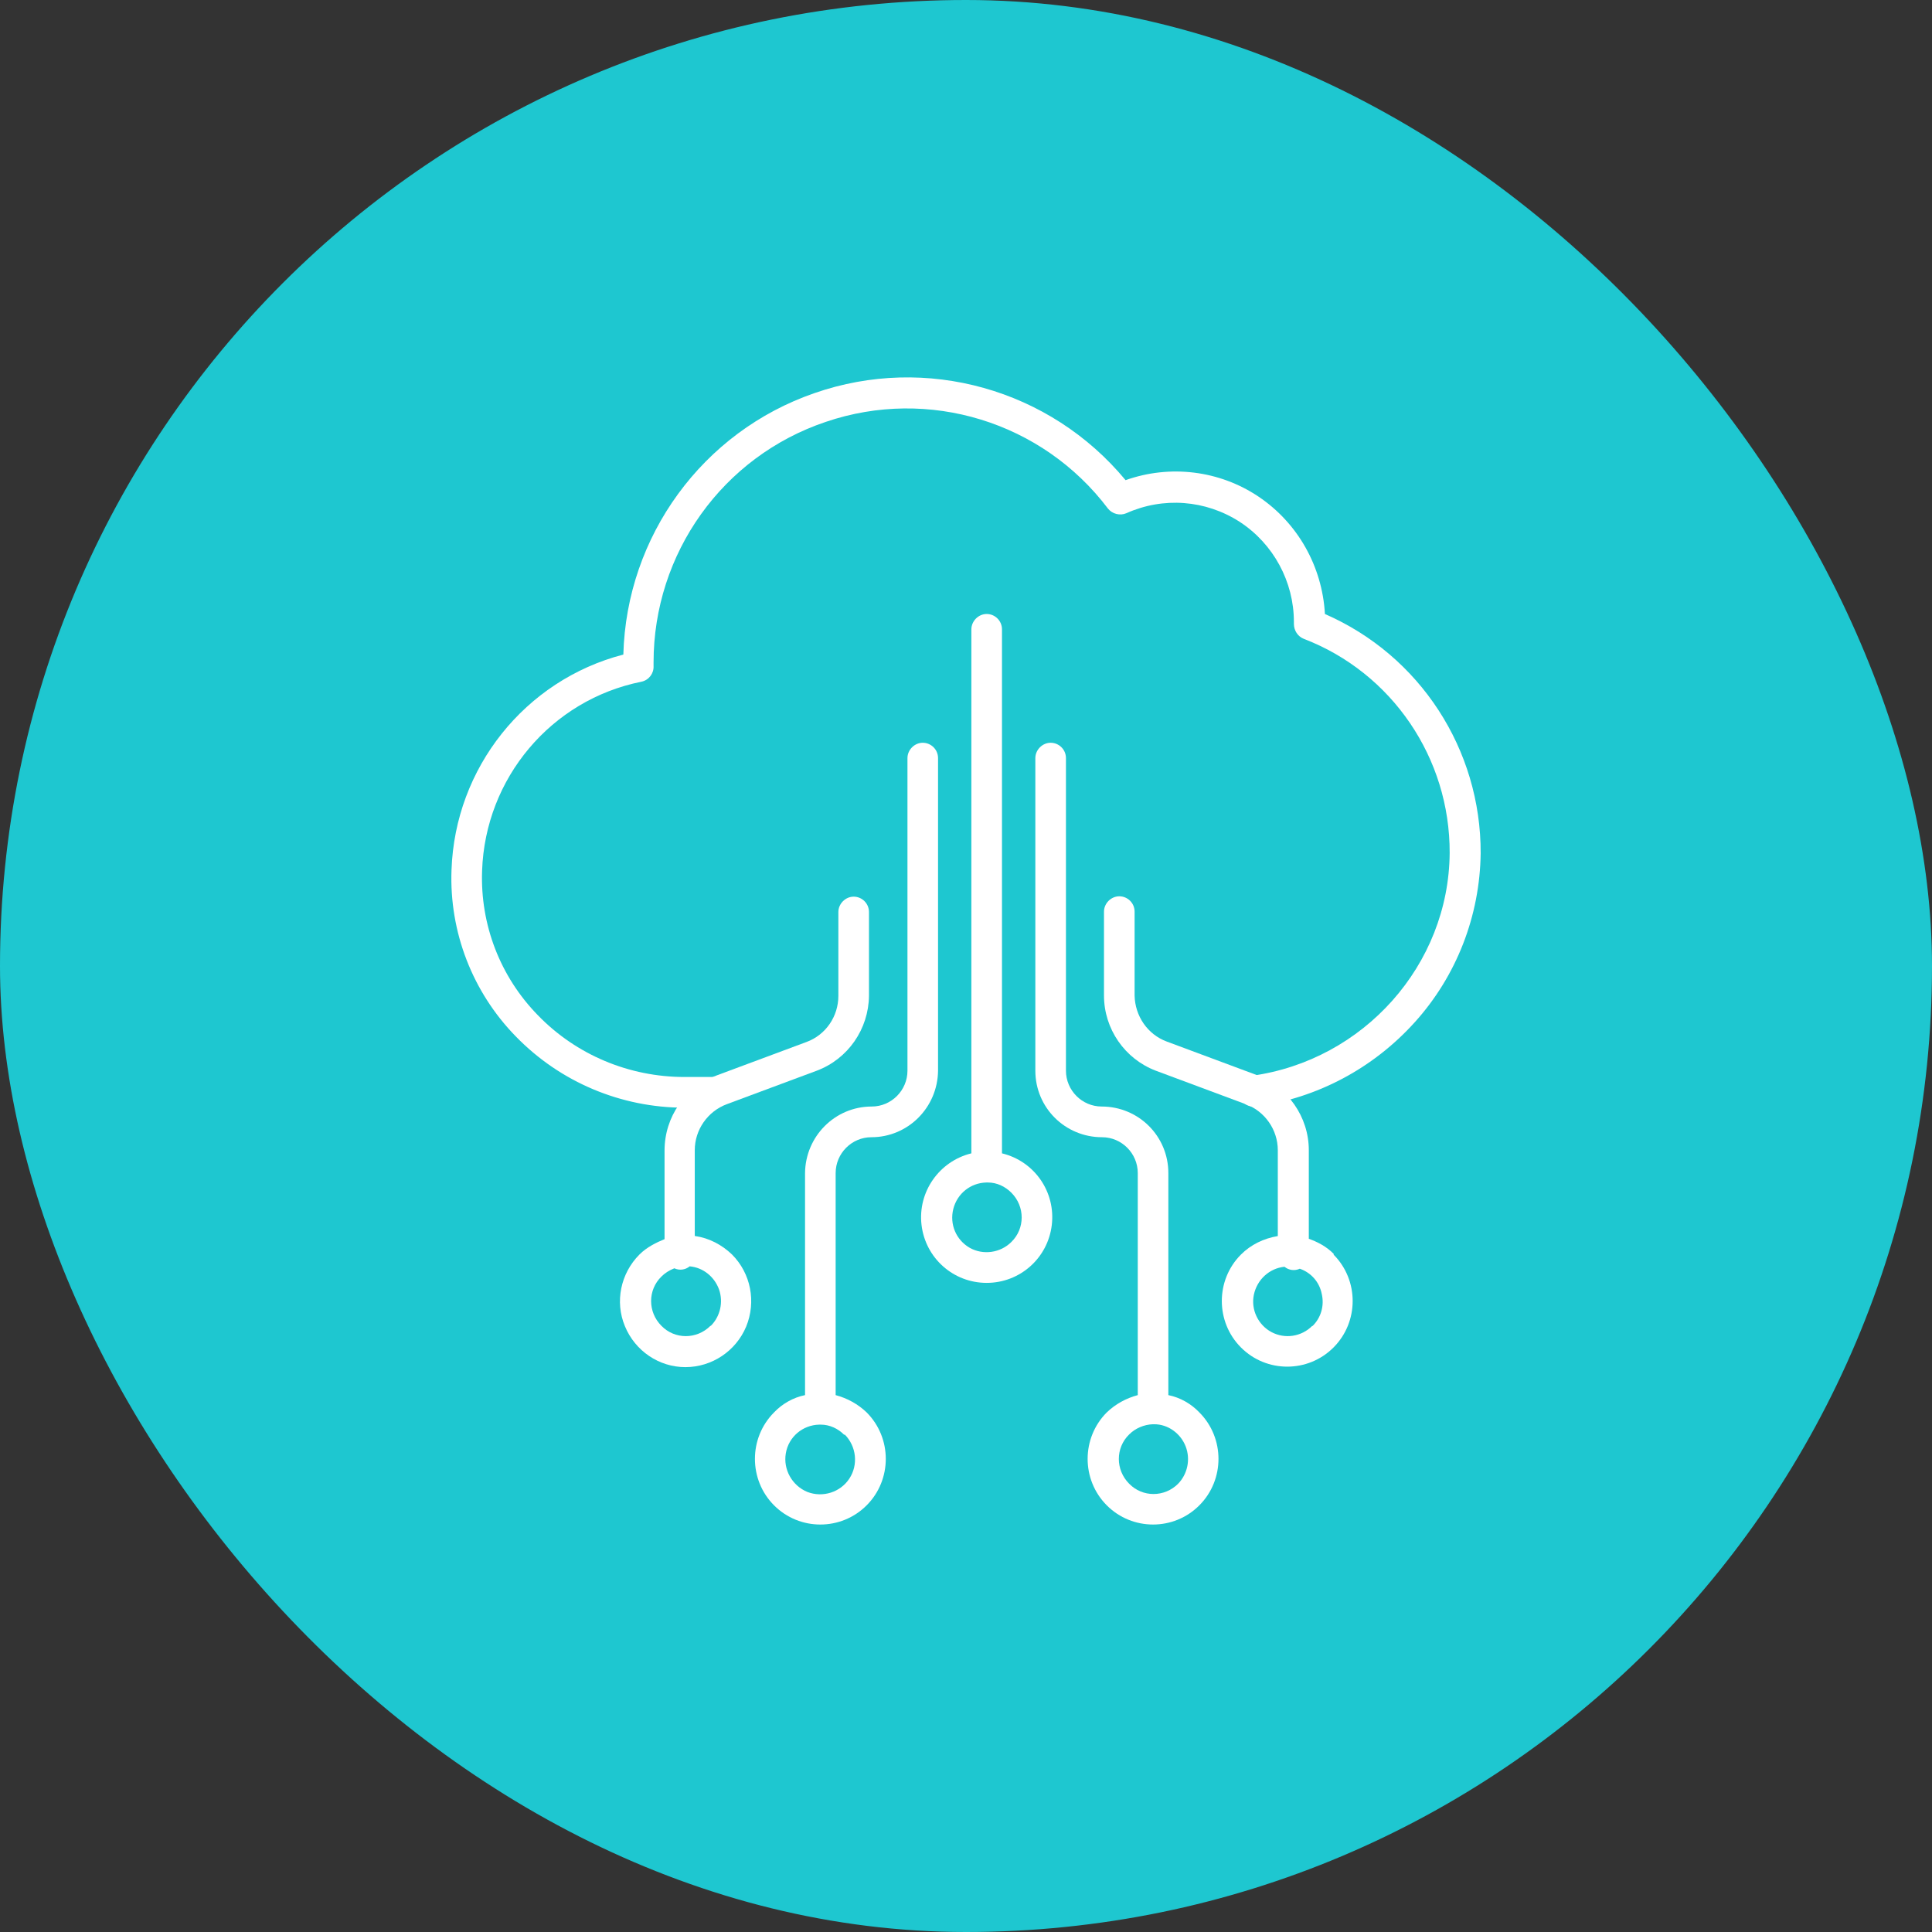
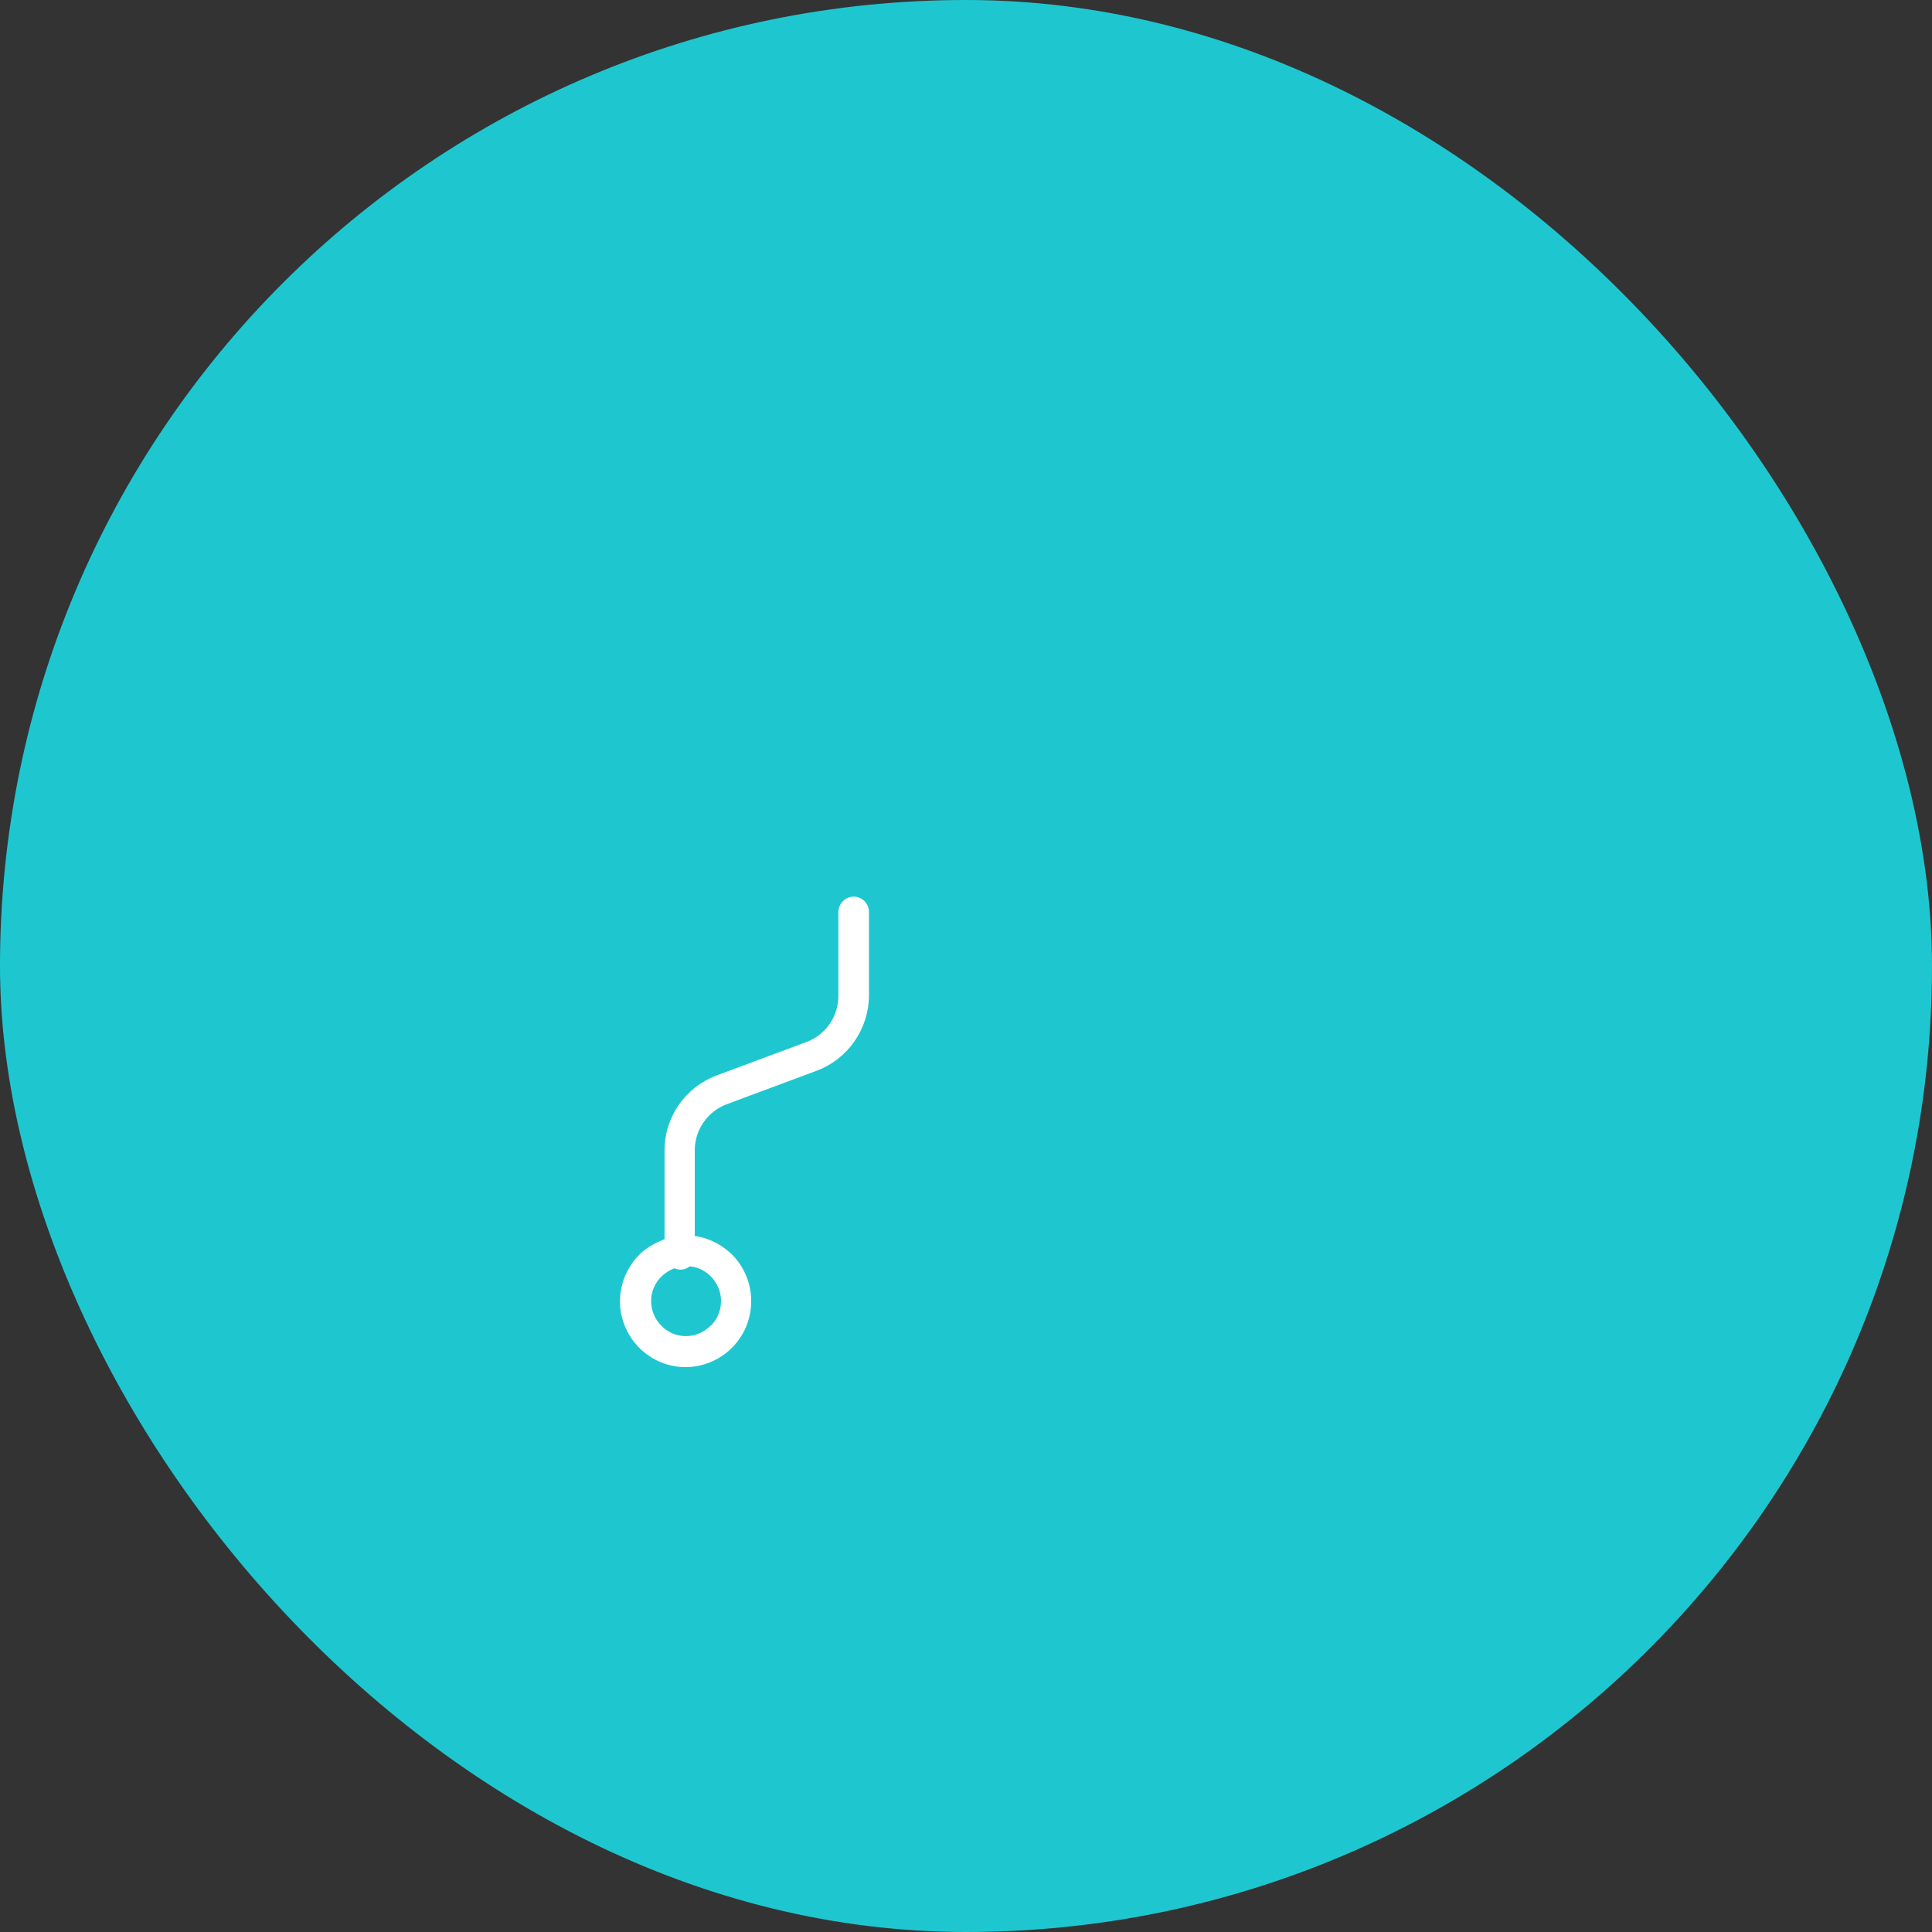
<svg xmlns="http://www.w3.org/2000/svg" width="64" height="64" viewBox="0 0 64 64" fill="none">
  <rect x="0" y="0" width="64" height="64" fill="#333333" stroke="none" />
  <rect width="64" height="64" rx="32" fill="#1EC7D0" />
-   <path d="M43.889 20.327C43.798 18.762 42.992 17.327 41.693 16.453C40.393 15.58 38.755 15.384 37.286 15.906C34.791 12.893 30.684 11.732 26.979 13.023C23.275 14.302 20.753 17.758 20.649 21.683C17.387 22.531 15.073 25.439 14.957 28.817C14.879 30.877 15.658 32.873 17.088 34.334C18.557 35.846 20.572 36.694 22.677 36.694H23.652C23.938 36.694 24.159 36.459 24.159 36.185C24.159 35.911 23.925 35.677 23.652 35.677H22.677C20.844 35.677 19.09 34.946 17.816 33.629C16.568 32.351 15.905 30.63 15.97 28.843C16.074 25.778 18.258 23.183 21.247 22.583C21.494 22.531 21.663 22.309 21.65 22.061C21.65 22.022 21.65 21.983 21.65 21.944C21.65 18.331 23.938 15.123 27.356 13.975C30.762 12.815 34.531 13.975 36.701 16.845C36.844 17.027 37.104 17.092 37.312 17.001C38.534 16.453 39.938 16.558 41.069 17.288C42.186 18.018 42.862 19.27 42.862 20.601C42.862 20.614 42.862 20.64 42.862 20.666C42.862 20.887 42.992 21.083 43.187 21.161C46.112 22.283 48.035 25.113 48.022 28.256C47.996 31.96 45.176 35.129 41.459 35.638C41.277 35.664 41.121 35.781 41.056 35.951C40.991 36.12 41.017 36.316 41.121 36.459C41.238 36.603 41.419 36.681 41.602 36.655C43.629 36.381 45.488 35.39 46.865 33.864C48.256 32.325 49.023 30.33 49.049 28.269C49.062 24.826 47.035 21.709 43.889 20.34V20.327Z" fill="white" />
-   <path d="M33.192 38.206V20.848C33.192 20.561 32.958 20.339 32.685 20.339C32.412 20.339 32.178 20.574 32.178 20.848V38.206C31.112 38.467 30.397 39.484 30.527 40.58C30.657 41.675 31.58 42.497 32.685 42.497C33.789 42.497 34.712 41.675 34.842 40.58C34.972 39.484 34.27 38.467 33.192 38.206ZM33.504 41.141C33.14 41.506 32.568 41.584 32.126 41.337C31.671 41.076 31.45 40.554 31.58 40.045C31.71 39.537 32.152 39.185 32.672 39.172C32.672 39.172 32.685 39.172 32.698 39.172C32.711 39.172 32.724 39.172 32.724 39.172C33.023 39.172 33.296 39.302 33.504 39.511C33.958 39.967 33.958 40.697 33.504 41.141Z" fill="white" />
-   <path d="M38.703 46.215V38.859C38.703 37.633 37.716 36.655 36.494 36.655C35.844 36.655 35.311 36.12 35.311 35.468V25.113C35.311 24.826 35.077 24.605 34.804 24.605C34.531 24.605 34.297 24.839 34.297 25.113V35.468C34.297 36.694 35.285 37.672 36.507 37.672C37.157 37.672 37.69 38.207 37.69 38.859V46.215C37.3 46.319 36.949 46.514 36.663 46.788C35.818 47.636 35.818 49.019 36.663 49.866C37.508 50.714 38.886 50.714 39.73 49.866C40.575 49.019 40.575 47.636 39.73 46.788C39.457 46.501 39.093 46.293 38.703 46.215ZM39.029 49.149C38.574 49.605 37.846 49.605 37.404 49.149C36.949 48.692 36.949 47.962 37.404 47.519C37.612 47.31 37.898 47.193 38.184 47.18H38.236C38.691 47.18 39.106 47.48 39.275 47.91C39.444 48.34 39.34 48.836 39.016 49.162L39.029 49.149Z" fill="white" />
-   <path d="M28.865 37.672C30.087 37.672 31.061 36.681 31.074 35.468V25.113C31.074 24.826 30.84 24.605 30.567 24.605C30.294 24.605 30.061 24.839 30.061 25.113V35.468C30.061 36.12 29.528 36.655 28.878 36.655C27.656 36.655 26.681 37.646 26.668 38.859V46.215C26.278 46.293 25.914 46.501 25.641 46.788C24.797 47.636 24.797 49.019 25.641 49.866C26.486 50.714 27.864 50.714 28.709 49.866C29.554 49.019 29.554 47.636 28.709 46.788C28.423 46.514 28.072 46.319 27.682 46.215V38.859C27.682 38.207 28.215 37.672 28.865 37.672ZM27.981 47.519C28.371 47.91 28.436 48.523 28.137 48.979C27.838 49.436 27.253 49.618 26.746 49.423C26.239 49.214 25.94 48.679 26.031 48.145C26.122 47.597 26.59 47.206 27.136 47.193H27.162C27.162 47.193 27.175 47.193 27.188 47.193C27.487 47.193 27.76 47.323 27.968 47.532L27.981 47.519Z" fill="white" />
  <path d="M23.015 40.945V38.102C23.015 37.424 23.444 36.811 24.081 36.576L27.057 35.468C28.097 35.076 28.773 34.085 28.786 32.99V30.212C28.786 29.925 28.552 29.703 28.279 29.703C28.006 29.703 27.772 29.938 27.772 30.212V32.99C27.772 33.668 27.356 34.281 26.719 34.516L23.743 35.624C22.703 36.015 22.014 36.993 22.014 38.115V41.049C21.754 41.154 21.429 41.31 21.182 41.558C20.558 42.184 20.363 43.123 20.701 43.932C21.039 44.753 21.832 45.288 22.703 45.288C23.587 45.288 24.38 44.753 24.718 43.945C25.055 43.123 24.873 42.184 24.25 41.558C23.912 41.232 23.483 41.01 23.028 40.945H23.015ZM23.535 43.919C23.08 44.375 22.352 44.375 21.91 43.919C21.455 43.462 21.455 42.732 21.91 42.288C22.027 42.171 22.17 42.08 22.339 42.014C22.508 42.093 22.703 42.067 22.846 41.949C23.288 41.988 23.665 42.288 23.821 42.719C23.964 43.136 23.86 43.606 23.548 43.919H23.535Z" fill="white" />
-   <path d="M44.188 41.545C43.941 41.285 43.616 41.128 43.356 41.037V38.102C43.356 36.994 42.654 36.003 41.627 35.611L38.651 34.503C38.014 34.268 37.598 33.655 37.585 32.977V30.199C37.585 29.912 37.351 29.691 37.078 29.691C36.805 29.691 36.571 29.925 36.571 30.199V32.977C36.571 34.086 37.26 35.077 38.287 35.468L41.264 36.577C41.9 36.811 42.329 37.424 42.329 38.102V40.946C41.861 41.024 41.432 41.233 41.108 41.559C40.263 42.406 40.263 43.789 41.108 44.636C41.952 45.484 43.33 45.484 44.175 44.636C45.02 43.789 45.02 42.406 44.175 41.559L44.188 41.545ZM43.473 43.919C43.109 44.284 42.563 44.362 42.121 44.128C41.679 43.893 41.432 43.384 41.536 42.889C41.641 42.393 42.043 42.015 42.55 41.963C42.693 42.08 42.888 42.106 43.057 42.028C43.434 42.158 43.707 42.471 43.785 42.863C43.876 43.254 43.759 43.658 43.473 43.932V43.919Z" fill="white" />
</svg>